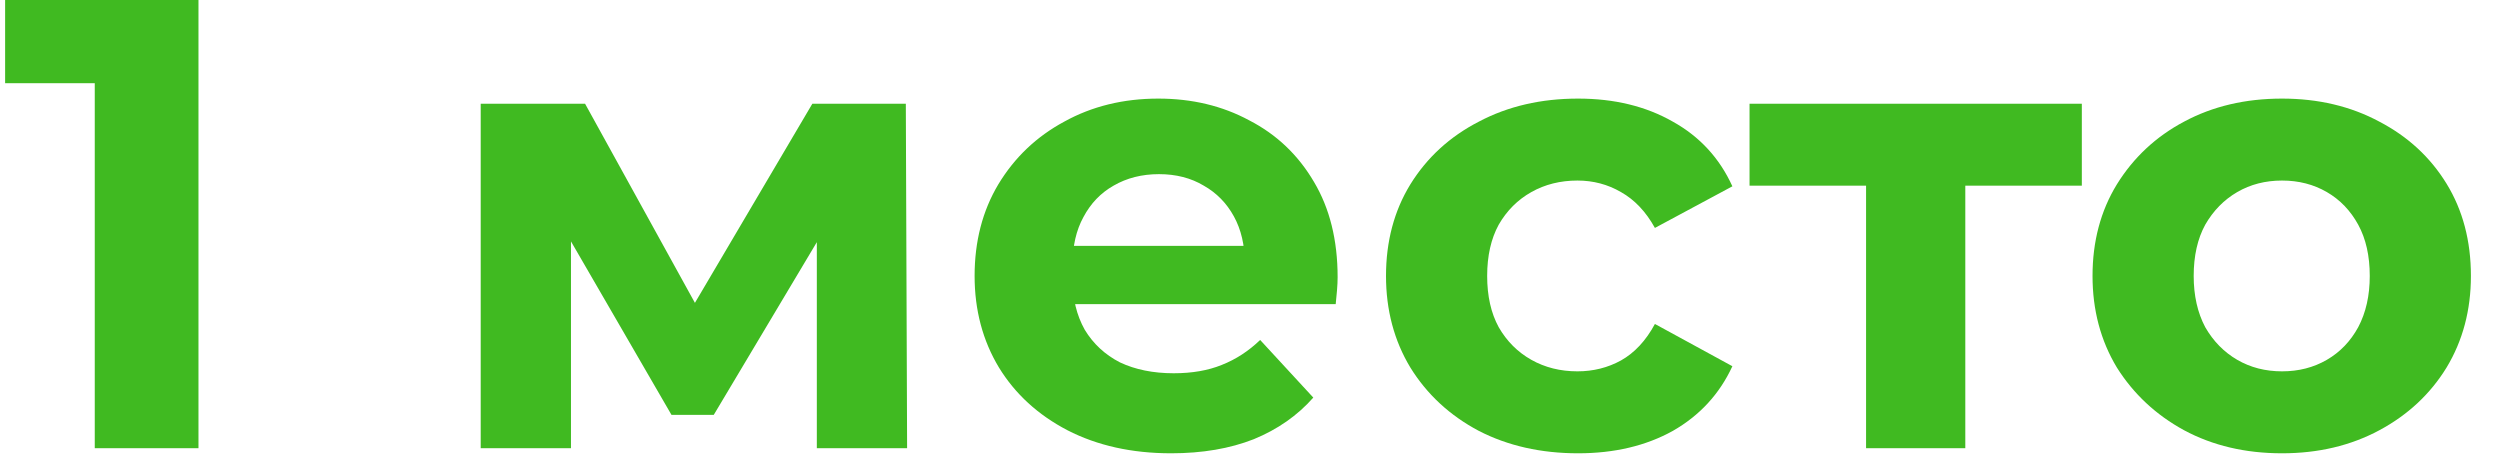
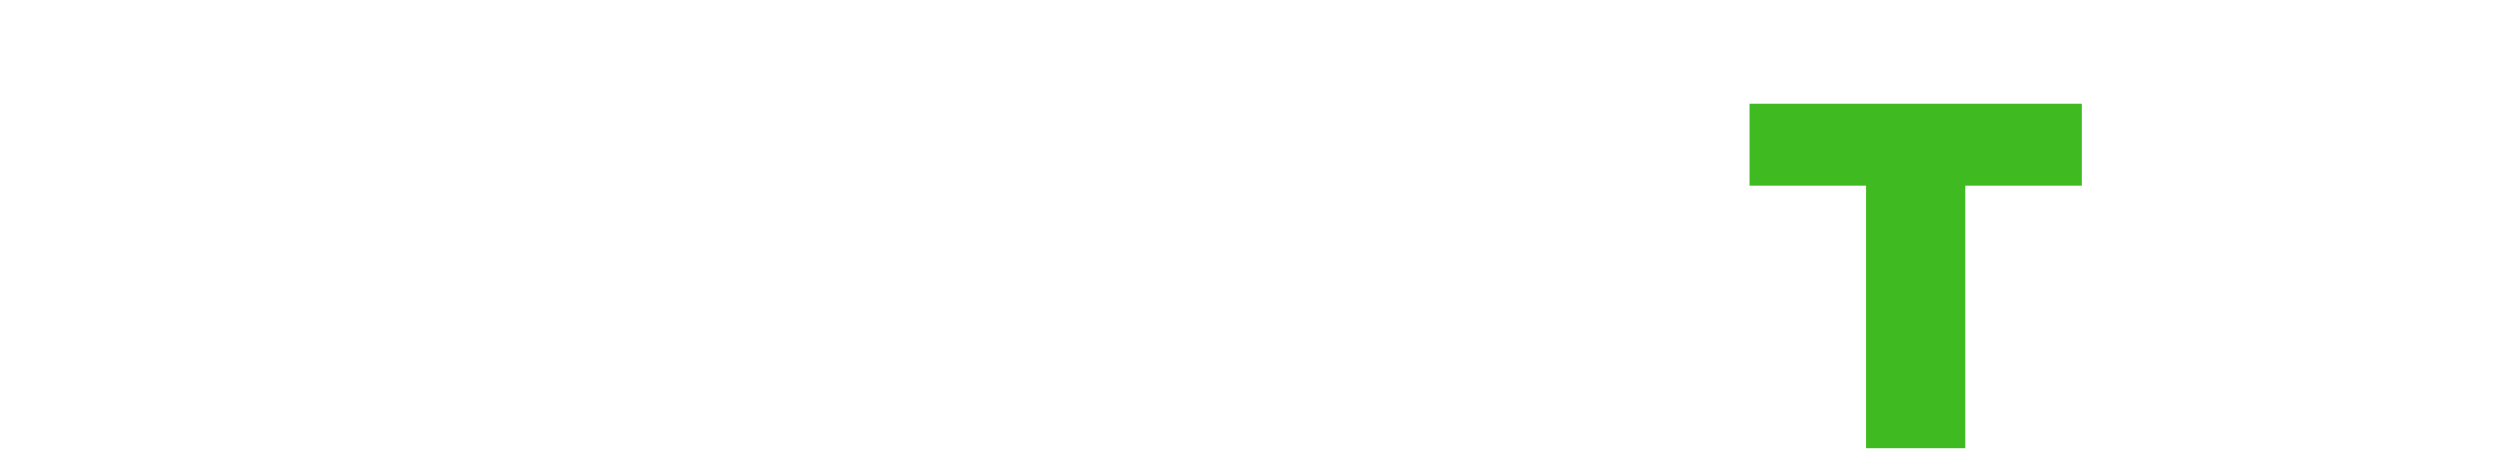
<svg xmlns="http://www.w3.org/2000/svg" width="82" height="15" viewBox="0 0 82 15" fill="none">
-   <path d="M3.108 14.7V1.26L4.578 2.73H0.168V0H6.51V14.7H3.108Z" fill="#40BA21" />
-   <path d="M15.767 14.7V3.402H19.19L23.453 11.13H22.088L26.645 3.402H29.711L29.753 14.7H26.792V6.762L27.296 7.098L23.411 13.608H22.025L18.119 6.867L18.728 6.72V14.7H15.767Z" fill="#40BA21" />
-   <path d="M38.414 14.868C37.126 14.868 35.992 14.616 35.012 14.112C34.046 13.608 33.297 12.922 32.765 12.054C32.233 11.172 31.967 10.171 31.967 9.051C31.967 7.917 32.226 6.916 32.744 6.048C33.276 5.166 33.997 4.48 34.907 3.99C35.817 3.486 36.846 3.234 37.994 3.234C39.1 3.234 40.094 3.472 40.976 3.948C41.872 4.41 42.579 5.082 43.097 5.964C43.615 6.832 43.874 7.875 43.874 9.093C43.874 9.219 43.867 9.366 43.853 9.534C43.839 9.688 43.825 9.835 43.811 9.975H34.634V8.064H42.089L40.829 8.631C40.829 8.043 40.71 7.532 40.472 7.098C40.234 6.664 39.905 6.328 39.485 6.09C39.065 5.838 38.575 5.712 38.015 5.712C37.455 5.712 36.958 5.838 36.524 6.09C36.104 6.328 35.775 6.671 35.537 7.119C35.299 7.553 35.18 8.071 35.18 8.673V9.177C35.18 9.793 35.313 10.339 35.579 10.815C35.859 11.277 36.244 11.634 36.734 11.886C37.238 12.124 37.826 12.243 38.498 12.243C39.1 12.243 39.625 12.152 40.073 11.97C40.535 11.788 40.955 11.515 41.333 11.151L43.076 13.041C42.558 13.629 41.907 14.084 41.123 14.406C40.339 14.714 39.436 14.868 38.414 14.868Z" fill="#40BA21" />
-   <path d="M51.761 14.868C50.543 14.868 49.458 14.623 48.506 14.133C47.554 13.629 46.805 12.936 46.259 12.054C45.727 11.172 45.461 10.171 45.461 9.051C45.461 7.917 45.727 6.916 46.259 6.048C46.805 5.166 47.554 4.48 48.506 3.99C49.458 3.486 50.543 3.234 51.761 3.234C52.951 3.234 53.987 3.486 54.869 3.99C55.751 4.48 56.402 5.187 56.822 6.111L54.281 7.476C53.987 6.944 53.616 6.552 53.168 6.3C52.734 6.048 52.258 5.922 51.74 5.922C51.18 5.922 50.676 6.048 50.228 6.3C49.78 6.552 49.423 6.909 49.157 7.371C48.905 7.833 48.779 8.393 48.779 9.051C48.779 9.709 48.905 10.269 49.157 10.731C49.423 11.193 49.78 11.55 50.228 11.802C50.676 12.054 51.18 12.18 51.74 12.18C52.258 12.18 52.734 12.061 53.168 11.823C53.616 11.571 53.987 11.172 54.281 10.626L56.822 12.012C56.402 12.922 55.751 13.629 54.869 14.133C53.987 14.623 52.951 14.868 51.761 14.868Z" fill="#40BA21" />
  <path d="M61.207 14.7V5.334L61.942 6.09H57.385V3.402H68.284V6.09H63.727L64.462 5.334V14.7H61.207Z" fill="#40BA21" />
-   <path d="M74.851 14.868C73.647 14.868 72.576 14.616 71.638 14.112C70.714 13.608 69.979 12.922 69.433 12.054C68.901 11.172 68.635 10.171 68.635 9.051C68.635 7.917 68.901 6.916 69.433 6.048C69.979 5.166 70.714 4.48 71.638 3.99C72.576 3.486 73.647 3.234 74.851 3.234C76.041 3.234 77.105 3.486 78.043 3.99C78.981 4.48 79.716 5.159 80.248 6.027C80.78 6.895 81.046 7.903 81.046 9.051C81.046 10.171 80.78 11.172 80.248 12.054C79.716 12.922 78.981 13.608 78.043 14.112C77.105 14.616 76.041 14.868 74.851 14.868ZM74.851 12.18C75.397 12.18 75.887 12.054 76.321 11.802C76.755 11.55 77.098 11.193 77.35 10.731C77.602 10.255 77.728 9.695 77.728 9.051C77.728 8.393 77.602 7.833 77.35 7.371C77.098 6.909 76.755 6.552 76.321 6.3C75.887 6.048 75.397 5.922 74.851 5.922C74.305 5.922 73.815 6.048 73.381 6.3C72.947 6.552 72.597 6.909 72.331 7.371C72.079 7.833 71.953 8.393 71.953 9.051C71.953 9.695 72.079 10.255 72.331 10.731C72.597 11.193 72.947 11.55 73.381 11.802C73.815 12.054 74.305 12.18 74.851 12.18Z" fill="#40BA21" />
</svg>